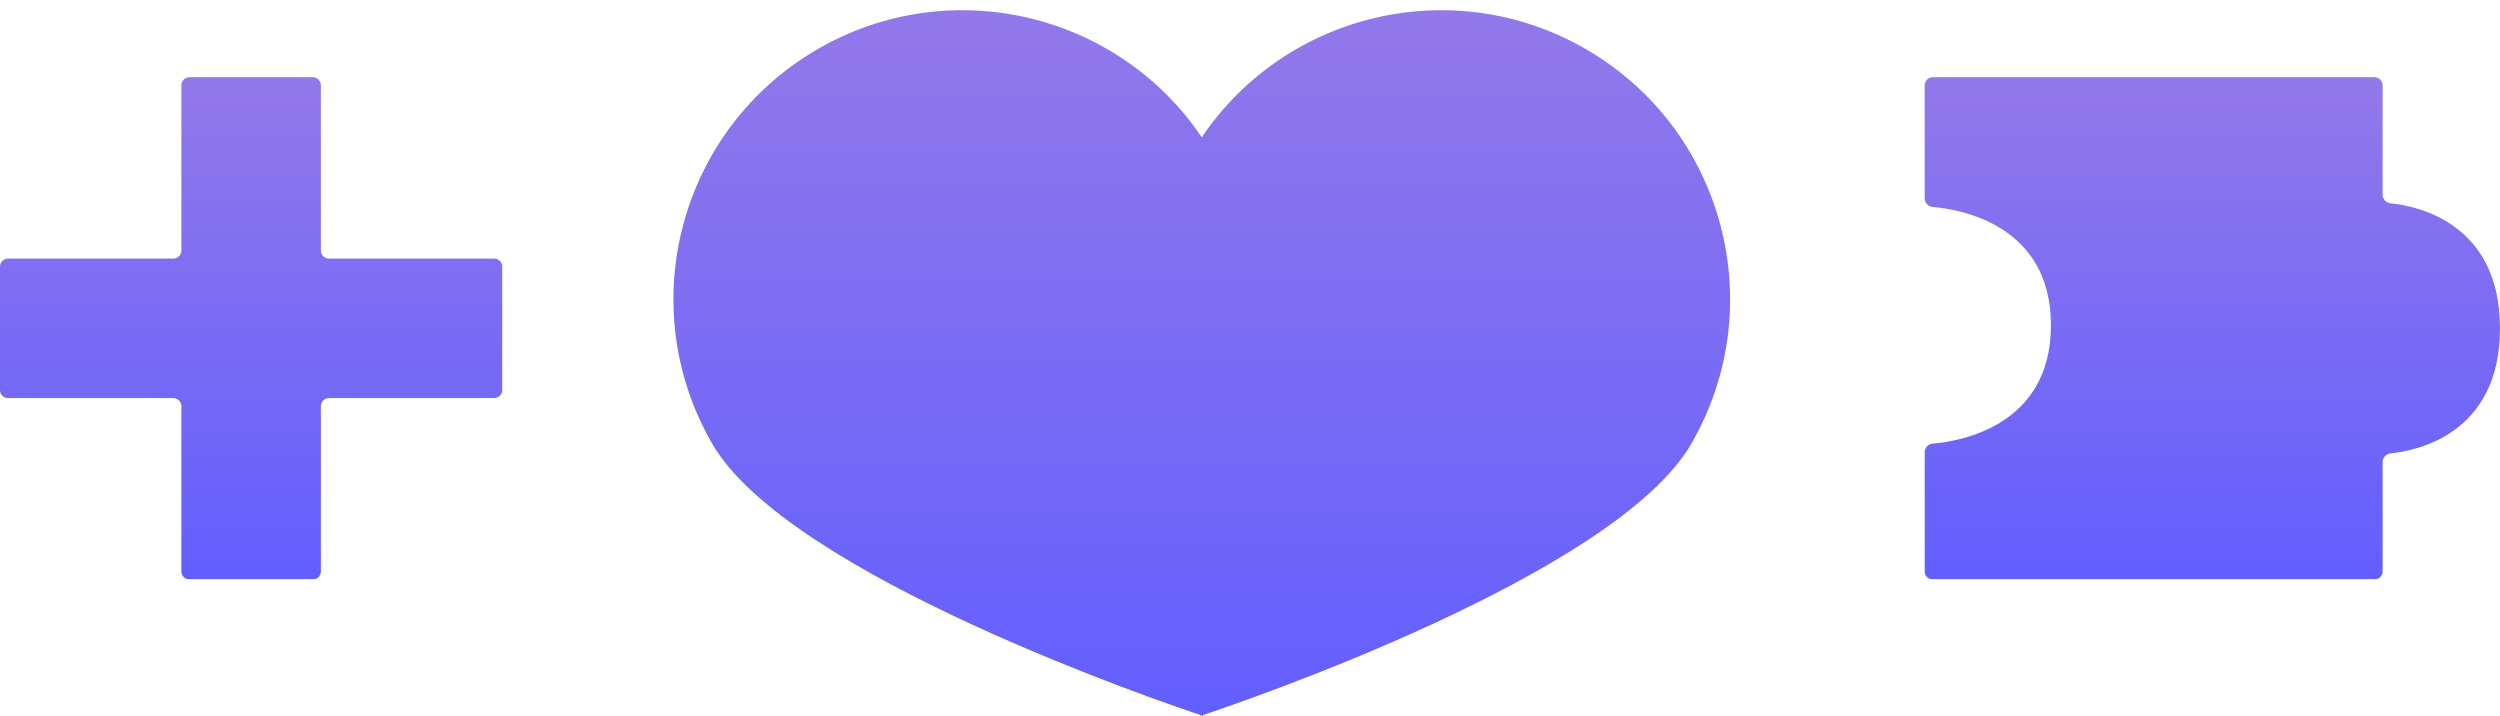
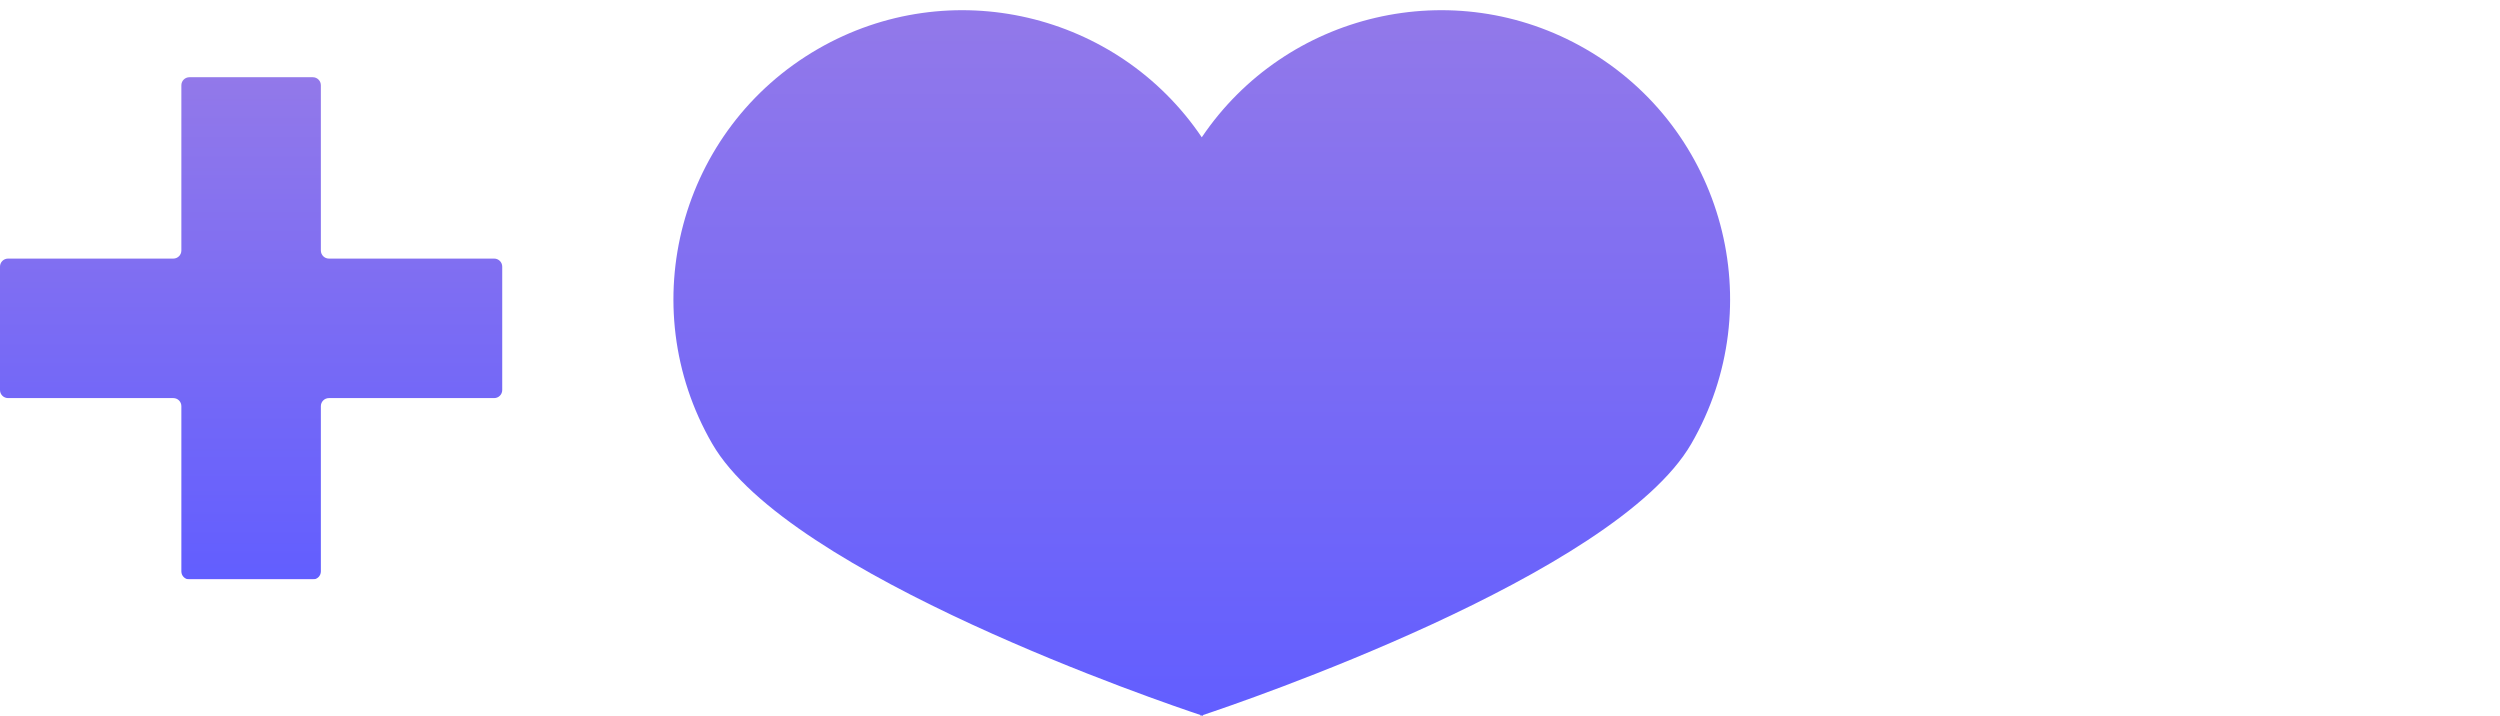
<svg xmlns="http://www.w3.org/2000/svg" width="220" height="63" viewBox="0 0 220 63" fill="none">
  <path d="M105.756 62.958C105.825 62.981 105.861 62.993 105.861 62.993C105.861 62.993 105.867 62.968 105.877 62.918C108.942 61.899 142.143 50.64 148.839 39.043C155.86 26.881 151.693 11.33 139.532 4.308C127.896 -2.409 113.158 1.114 105.756 12.082C98.353 1.114 83.615 -2.409 71.98 4.308C59.818 11.33 55.651 26.881 62.673 39.043C69.368 50.64 102.569 61.899 105.634 62.918C105.645 62.968 105.65 62.993 105.65 62.993C105.65 62.993 105.686 62.981 105.756 62.958Z" fill="url(#paint0_linear_237_98)" />
  <path fill-rule="evenodd" clip-rule="evenodd" d="M28.236 7.504C28.236 7.113 27.919 6.796 27.528 6.796H16.668C16.277 6.796 15.96 7.113 15.96 7.504V22.047C15.96 22.438 15.643 22.756 15.251 22.756L0.709 22.756C0.317 22.756 1.14302e-05 23.073 1.14131e-05 23.464L1.09384e-05 34.324C1.09213e-05 34.715 0.317 35.032 0.709 35.032H15.251C15.643 35.032 15.96 35.349 15.96 35.741V50.283C15.96 50.675 16.277 50.992 16.668 50.992H27.528C27.919 50.992 28.236 50.675 28.236 50.283V35.741C28.236 35.349 28.554 35.032 28.945 35.032H43.488C43.879 35.032 44.196 34.715 44.196 34.324V23.464C44.196 23.073 43.879 22.756 43.488 22.756L28.945 22.756C28.554 22.756 28.236 22.438 28.236 22.047V7.504Z" fill="url(#paint1_linear_237_98)" />
-   <path d="M169.372 7.504C169.372 7.113 169.689 6.796 170.08 6.796H208.962C209.354 6.796 209.671 7.113 209.671 7.504V17.136C209.671 17.528 209.987 17.85 210.376 17.89C212.704 18.126 220 19.608 220 28.894C220 38.18 212.704 39.662 210.376 39.898C209.987 39.938 209.671 40.26 209.671 40.651V50.283C209.671 50.675 209.354 50.992 208.962 50.992H170.08C169.689 50.992 169.372 50.675 169.372 50.283V39.786C169.372 39.395 169.687 39.073 170.077 39.04C172.522 38.831 180.482 37.473 180.482 28.626C180.482 19.779 172.522 18.421 170.077 18.212C169.687 18.179 169.372 17.857 169.372 17.466V7.504Z" fill="url(#paint2_linear_237_98)" />
  <defs>
    <linearGradient id="paint0_linear_237_98" x1="105.756" y1="-9.159" x2="105.756" y2="62.993" gradientUnits="userSpaceOnUse">
      <stop stop-color="#9A7DE6" />
      <stop offset="1" stop-color="#625EFF" />
      <stop offset="1" stop-color="#D1C0FF" />
    </linearGradient>
    <linearGradient id="paint1_linear_237_98" x1="22.098" y1="-0.362" x2="22.098" y2="50.992" gradientUnits="userSpaceOnUse">
      <stop stop-color="#9A7DE6" />
      <stop offset="1" stop-color="#625EFF" />
      <stop offset="1" stop-color="#D1C0FF" />
    </linearGradient>
    <linearGradient id="paint2_linear_237_98" x1="194.686" y1="-0.362" x2="194.686" y2="50.992" gradientUnits="userSpaceOnUse">
      <stop stop-color="#9A7DE6" />
      <stop offset="1" stop-color="#625EFF" />
      <stop offset="1" stop-color="#D1C0FF" />
    </linearGradient>
  </defs>
</svg>